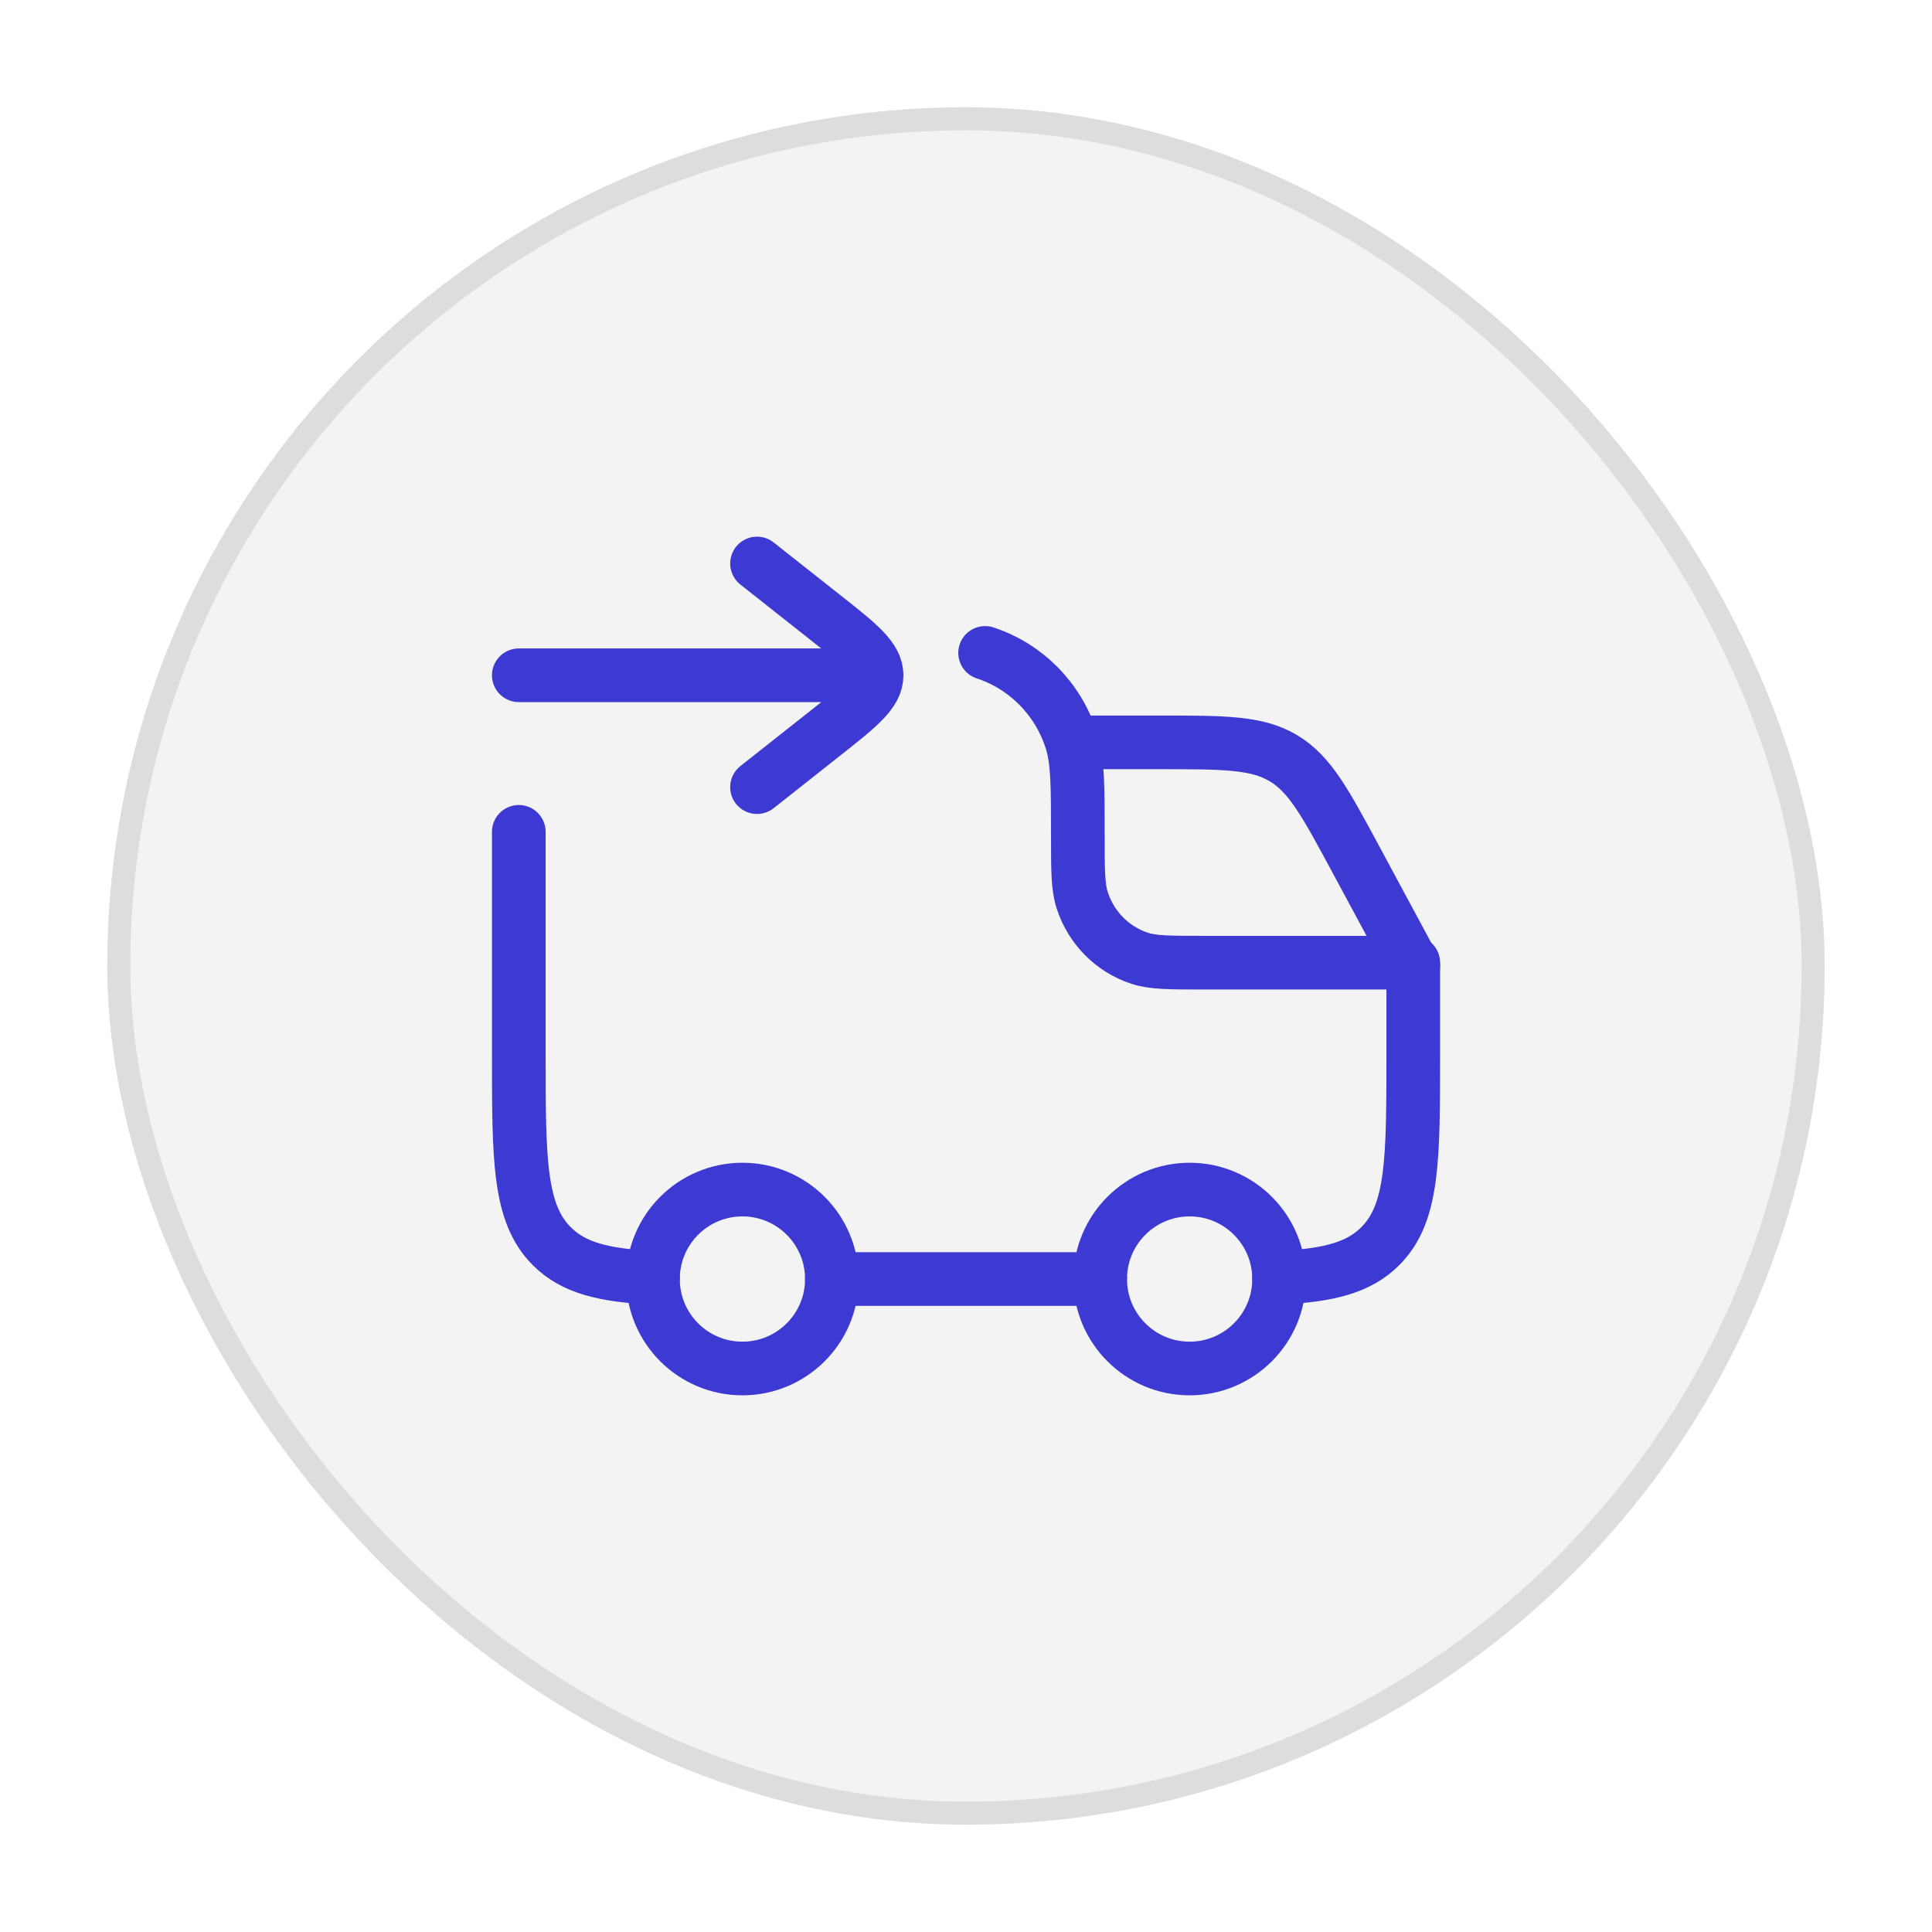
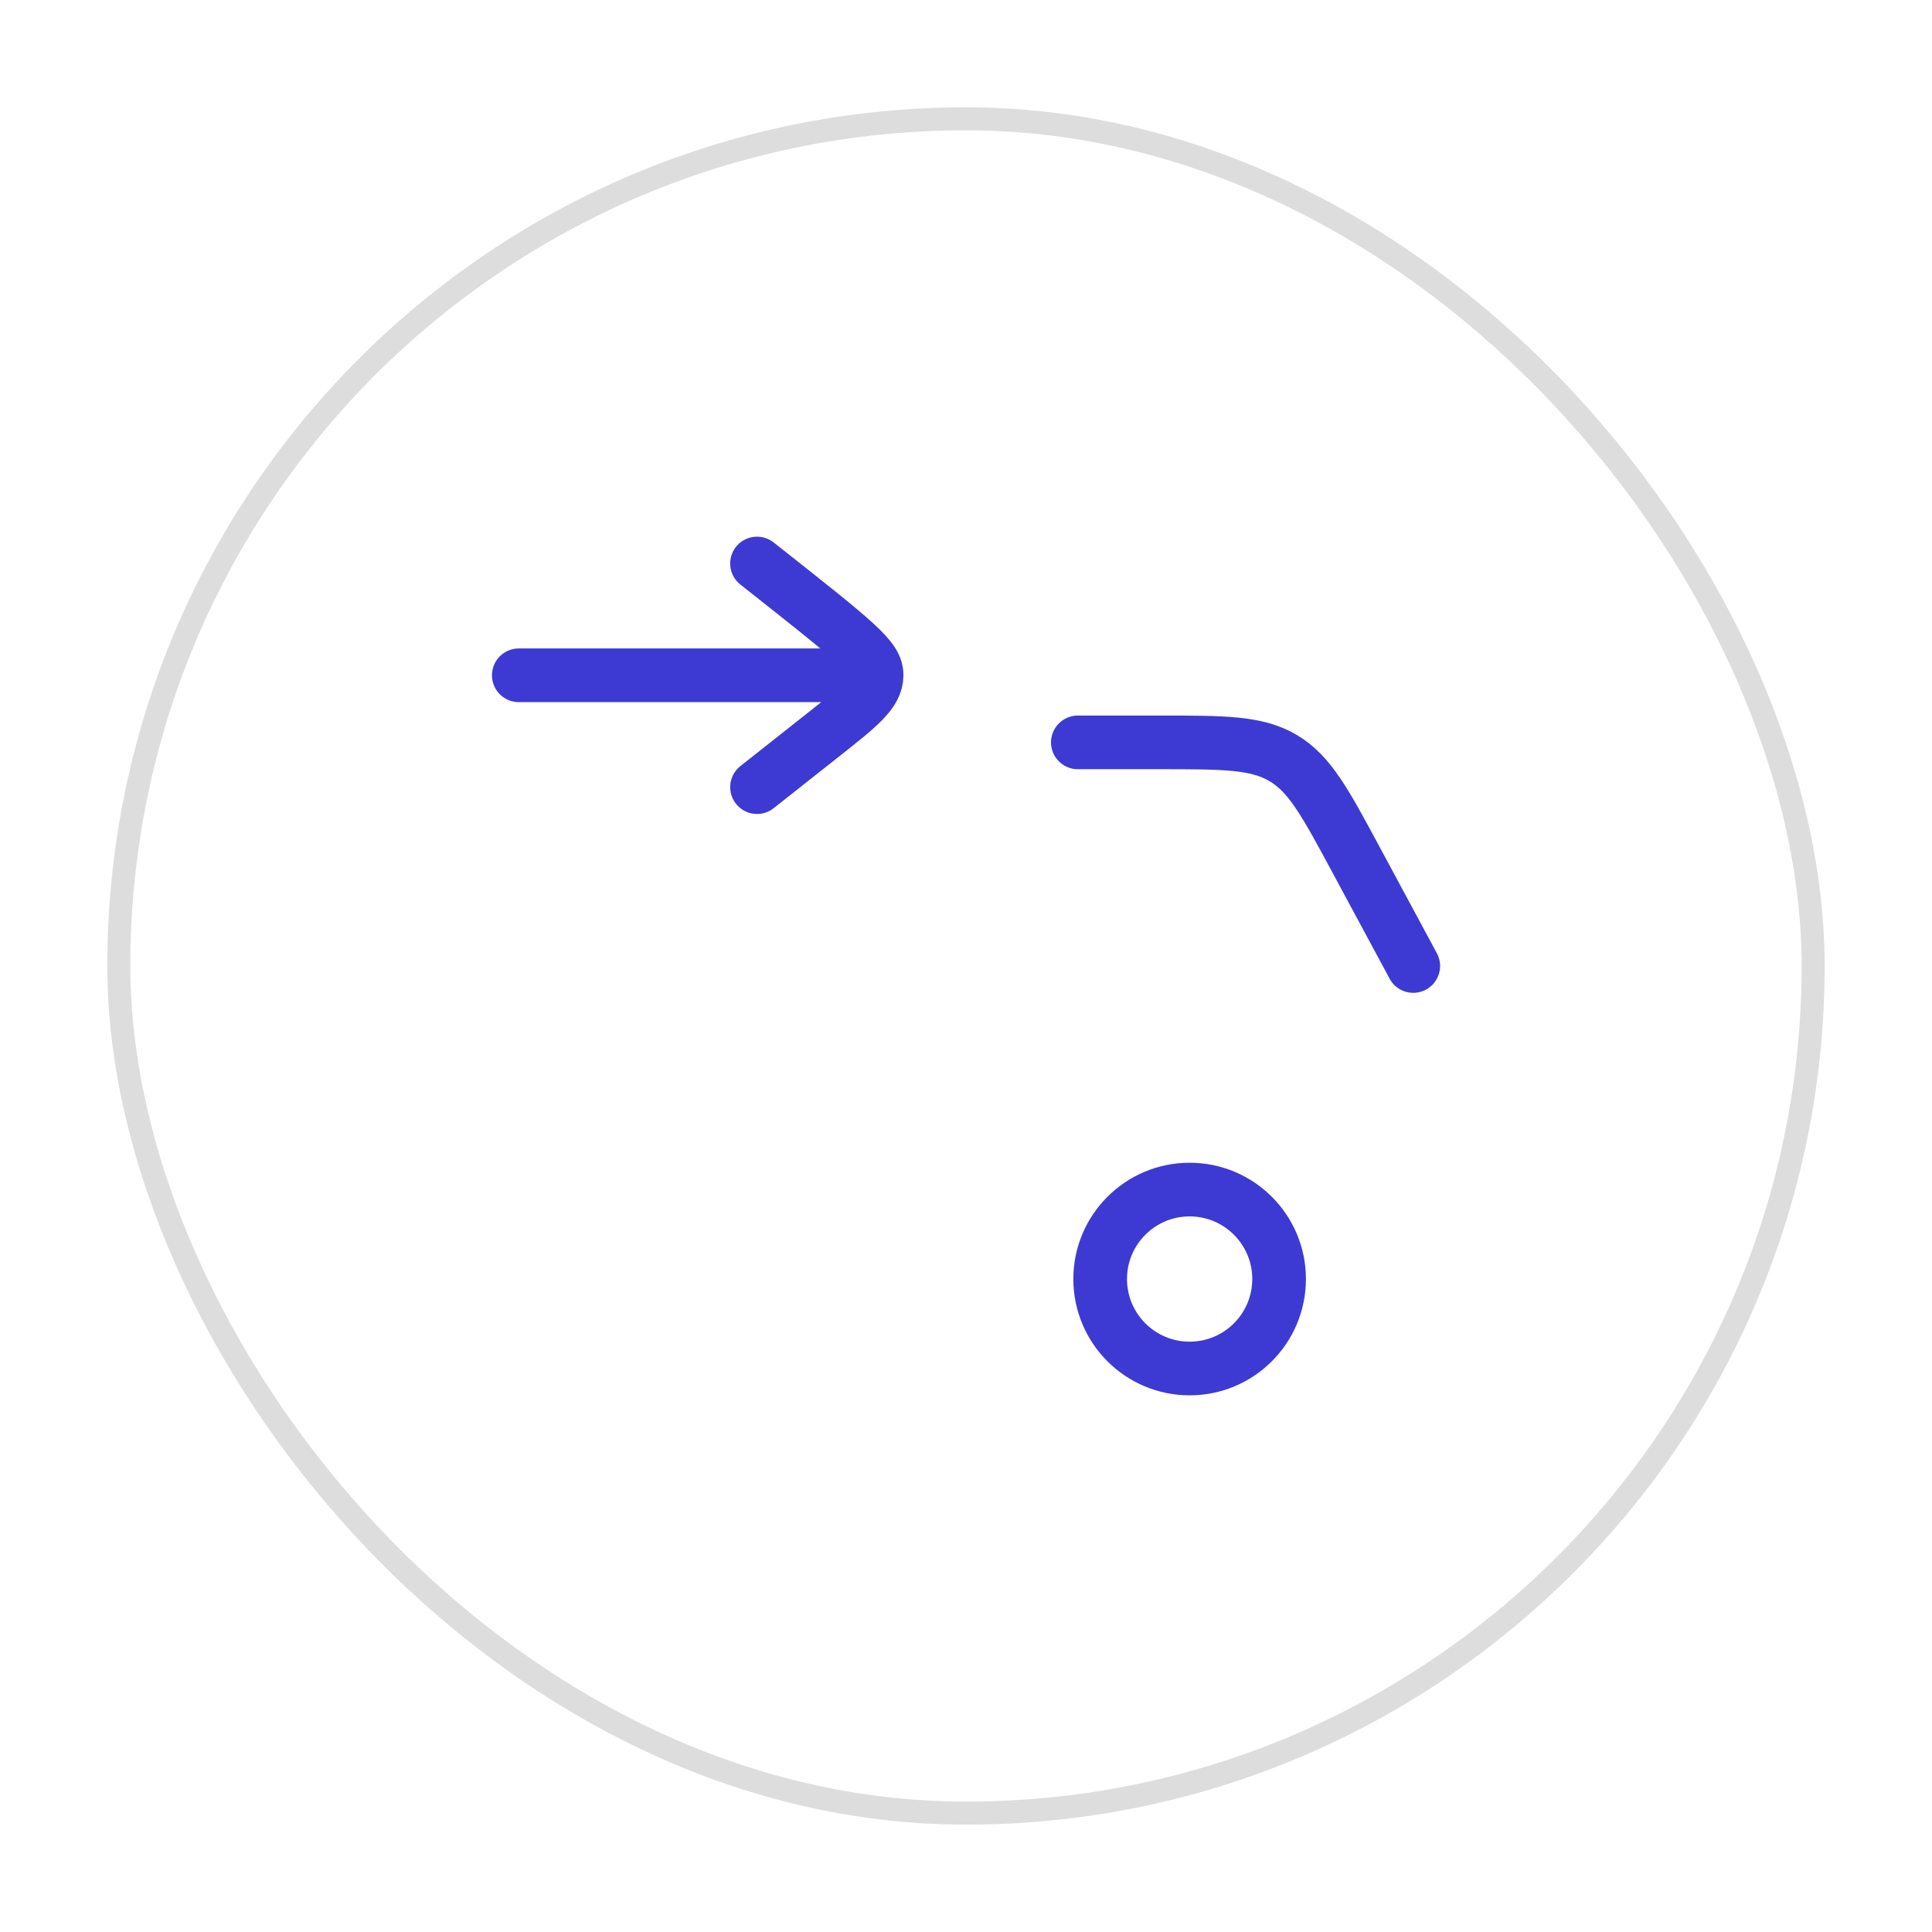
<svg xmlns="http://www.w3.org/2000/svg" width="36" height="36" viewBox="0 0 36 36" fill="none">
  <g filter="url(#filter0_d_5337_2066)">
-     <rect x="2" y="1" width="32" height="32" rx="16" fill="#F3F3F3" />
    <rect x="2.214" y="1.214" width="31.571" height="31.571" rx="15.786" stroke="#DDDDDD" stroke-width="0.429" />
    <ellipse cx="22.167" cy="22.833" rx="1.667" ry="1.667" stroke="#3D3AD3" />
-     <ellipse cx="13.834" cy="22.833" rx="1.667" ry="1.667" stroke="#3D3AD3" />
-     <path d="M9.667 14.5V18.622C9.667 20.607 9.667 21.6 10.277 22.216C10.683 22.627 11.253 22.764 12.167 22.81M18.356 11.166C19.117 11.416 19.714 12.02 19.961 12.789C20.084 13.169 20.084 13.639 20.084 14.58C20.084 15.207 20.084 15.52 20.165 15.774C20.33 16.287 20.728 16.689 21.235 16.856C21.486 16.938 21.797 16.938 22.417 16.938H26.334V18.622C26.334 20.607 26.334 21.6 25.724 22.216C25.318 22.627 24.748 22.764 23.834 22.81M15.5 22.833H20.5" stroke="#3D3AD3" stroke-linecap="round" stroke-linejoin="round" />
    <path d="M20.084 12.833H21.602C22.814 12.833 23.421 12.833 23.914 13.128C24.408 13.422 24.695 13.956 25.27 15.024L26.334 17" stroke="#3D3AD3" stroke-linecap="round" stroke-linejoin="round" />
-     <path d="M14.106 13.667L15.345 12.688C16.004 12.167 16.334 11.907 16.334 11.583M14.106 9.5L15.345 10.479C16.004 10.999 16.334 11.26 16.334 11.583M16.334 11.583L9.667 11.583" stroke="#3D3AD3" stroke-linecap="round" stroke-linejoin="round" />
+     <path d="M14.106 13.667L15.345 12.688C16.004 12.167 16.334 11.907 16.334 11.583M14.106 9.5C16.004 10.999 16.334 11.26 16.334 11.583M16.334 11.583L9.667 11.583" stroke="#3D3AD3" stroke-linecap="round" stroke-linejoin="round" />
  </g>
  <defs>
    <filter id="filter0_d_5337_2066" x="0" y="0" width="36" height="36" filterUnits="userSpaceOnUse" color-interpolation-filters="sRGB">
      <feFlood flood-opacity="0" result="BackgroundImageFix" />
      <feColorMatrix in="SourceAlpha" type="matrix" values="0 0 0 0 0 0 0 0 0 0 0 0 0 0 0 0 0 0 127 0" result="hardAlpha" />
      <feOffset dy="1" />
      <feGaussianBlur stdDeviation="1" />
      <feColorMatrix type="matrix" values="0 0 0 0 0.063 0 0 0 0 0.094 0 0 0 0 0.157 0 0 0 0.05 0" />
      <feBlend mode="normal" in2="BackgroundImageFix" result="effect1_dropShadow_5337_2066" />
      <feBlend mode="normal" in="SourceGraphic" in2="effect1_dropShadow_5337_2066" result="shape" />
    </filter>
  </defs>
</svg>